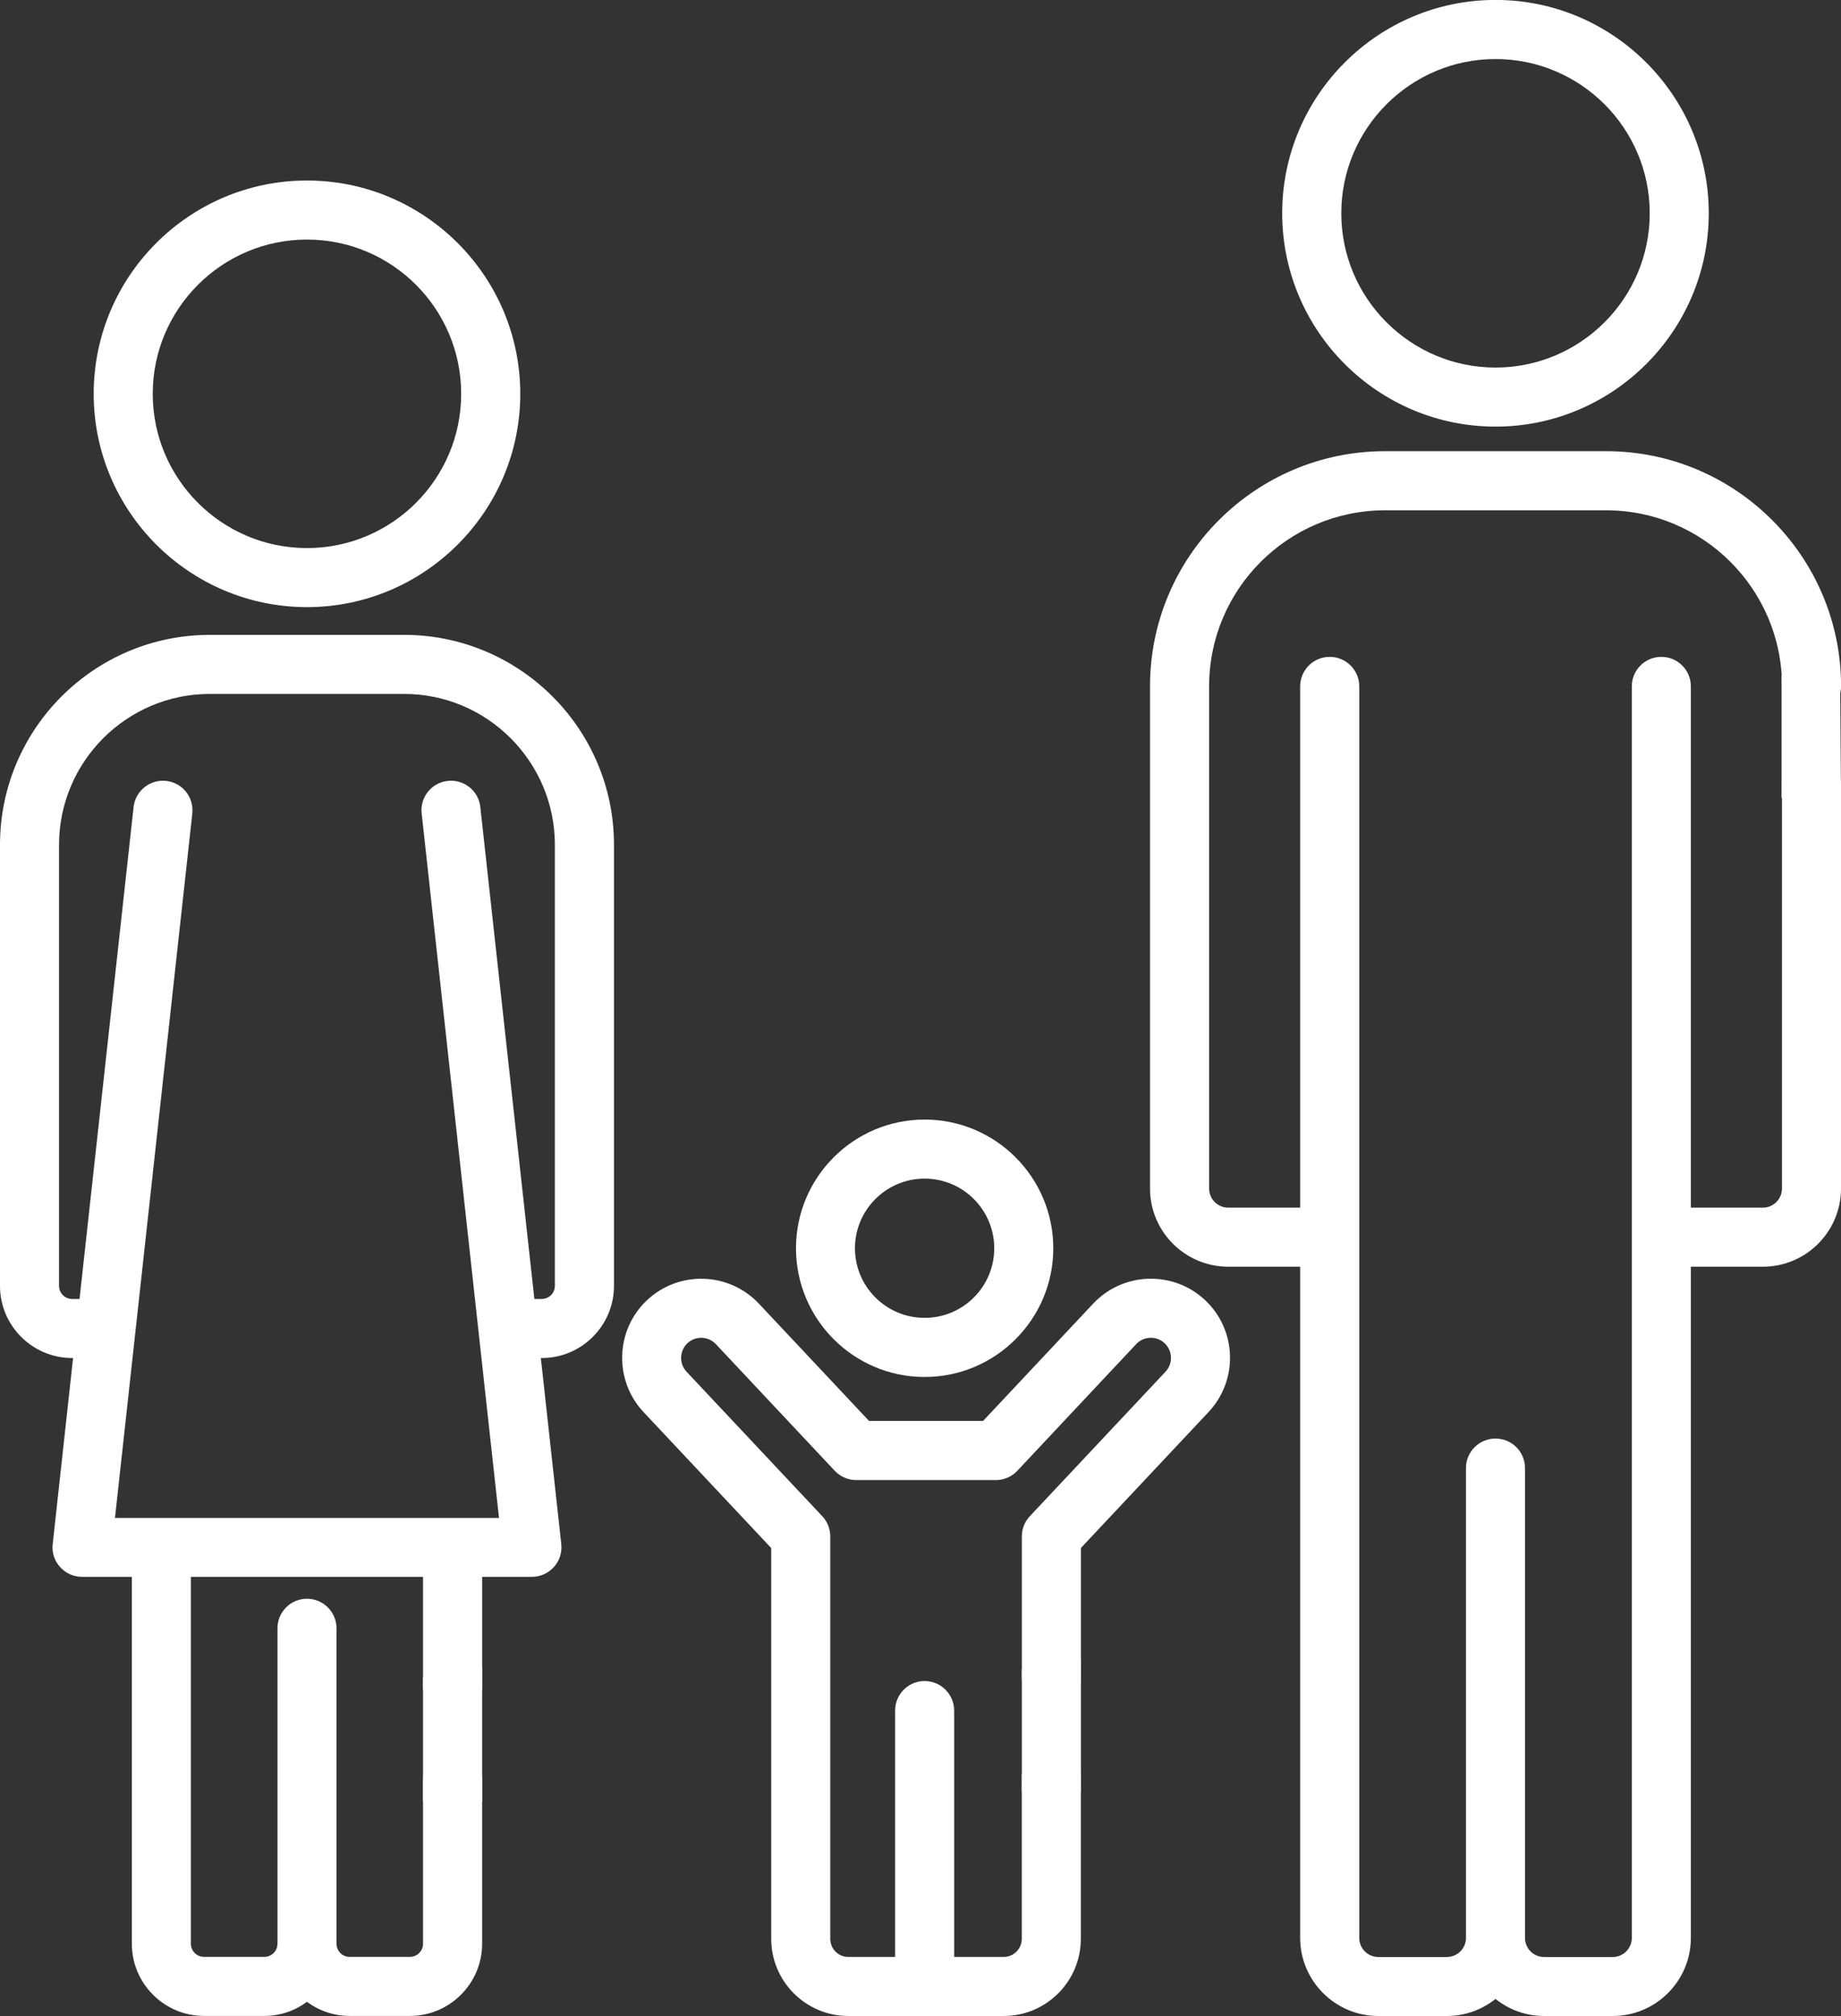
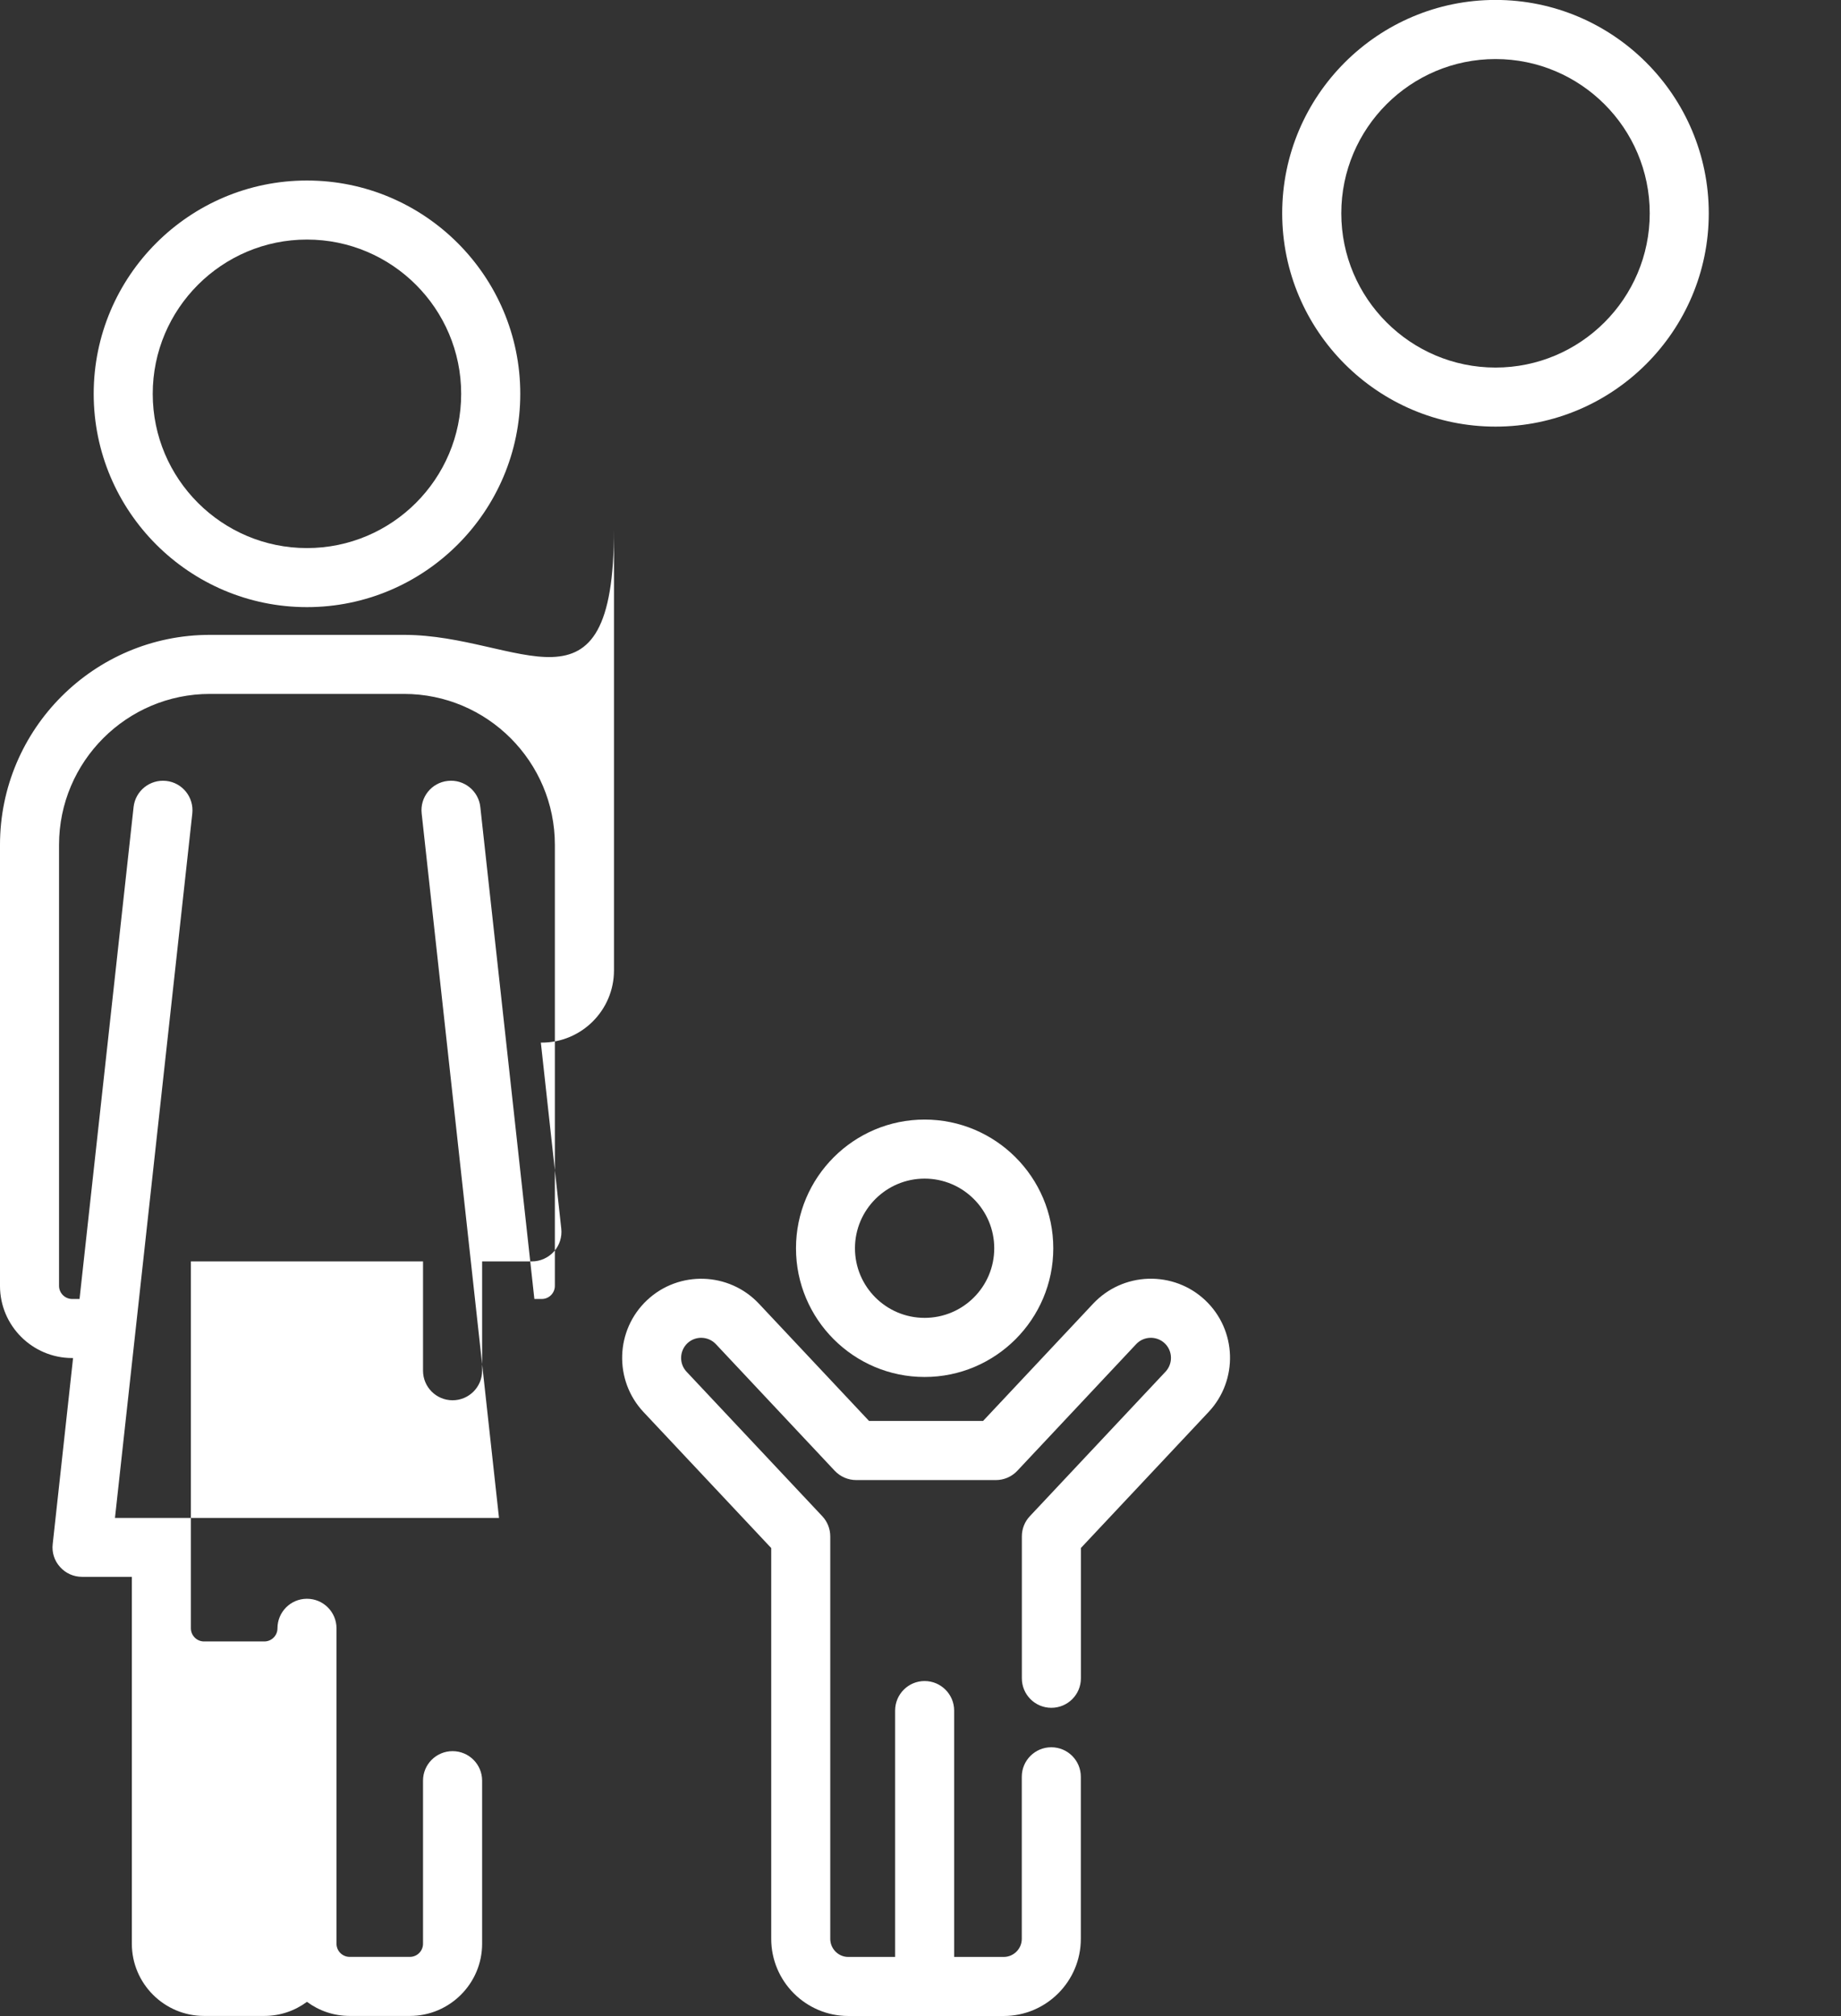
<svg xmlns="http://www.w3.org/2000/svg" viewBox="244.854 379.374 28.471 31.171">
  <rect x="244.854" y="379.374" width="28.471" height="31.171" fill="#333333" stroke="none" />
  <g transform="matrix(1, 0, 0, 1, 99.078, 31.206)">
    <g>
      <g>
        <g>
          <path fill="#FFFF" d="M160.075,369.458c1.098,0,1.99-0.894,1.99-1.99c0-1.098-0.893-1.99-1.99-1.99&#10;&#09;&#09;&#09;&#09;&#09;c-1.097,0-1.989,0.893-1.989,1.99C158.086,368.565,158.978,369.458,160.075,369.458z M160.075,366.391&#10;&#09;&#09;&#09;&#09;&#09;c0.594,0,1.077,0.483,1.077,1.077s-0.482,1.076-1.077,1.076c-0.594,0-1.077-0.482-1.077-1.076&#10;&#09;&#09;&#09;&#09;&#09;S159.481,366.391,160.075,366.391z" />
          <path fill="#FFFF" d="M168.904,354.764c1.818,0,3.298-1.48,3.298-3.298c0-1.819-1.48-3.299-3.298-3.299&#10;&#09;&#09;&#09;&#09;&#09;c-1.819,0-3.299,1.48-3.299,3.299C165.606,353.284,167.085,354.764,168.904,354.764z M168.904,349.081&#10;&#09;&#09;&#09;&#09;&#09;c1.315,0,2.385,1.069,2.385,2.385c0,1.315-1.07,2.385-2.385,2.385c-1.315,0-2.385-1.07-2.385-2.385&#10;&#09;&#09;&#09;&#09;&#09;C166.519,350.151,167.589,349.081,168.904,349.081z" />
-           <path fill="#FFFF" d="M173.79,359.84c-0.252,0-0.456,0.204-0.456,0.457v6.248c0,0.162-0.133,0.295-0.295,0.295&#10;&#09;&#09;&#09;&#09;&#09;h-1.114v-8.06c0-0.252-0.204-0.456-0.456-0.456c-0.253,0-0.457,0.204-0.457,0.456v19.351&#10;&#09;&#09;&#09;&#09;&#09;c0,0.163-0.133,0.295-0.295,0.295h-1.062c-0.163,0-0.295-0.132-0.295-0.295v-7.264&#10;&#09;&#09;&#09;&#09;&#09;c0-0.253-0.204-0.457-0.456-0.457s-0.457,0.204-0.457,0.457v7.264c0,0.163-0.133,0.295-0.295,0.295h-1.06&#10;&#09;&#09;&#09;&#09;&#09;c-0.163,0-0.295-0.132-0.295-0.295v-19.351c0-0.252-0.205-0.456-0.457-0.456s-0.457,0.204-0.457,0.456v8.06&#10;&#09;&#09;&#09;&#09;&#09;h-1.113c-0.162,0-0.295-0.133-0.295-0.295v-7.767c0-1.5,1.22-2.72,2.72-2.72h3.42&#10;&#09;&#09;&#09;&#09;&#09;c1.499,0,2.72,1.22,2.72,2.72c0,0.252,0.205,0.456,0.457,0.456s0.456-0.204,0.456-0.456&#10;&#09;&#09;&#09;&#09;&#09;c0-2.004-1.63-3.634-3.633-3.634h-3.421c-2.003,0-3.633,1.63-3.633,3.634v7.767c0,0.666,0.543,1.208,1.209,1.208&#10;&#09;&#09;&#09;&#09;&#09;h1.113v10.377c0,0.666,0.542,1.208,1.209,1.208h1.06c0.284,0,0.545-0.099,0.752-0.264&#10;&#09;&#09;&#09;&#09;&#09;c0.206,0.165,0.467,0.264,0.751,0.264h1.062c0.666,0,1.208-0.542,1.208-1.208v-10.377h1.114&#10;&#09;&#09;&#09;&#09;&#09;c0.666,0,1.208-0.542,1.208-1.208v-6.248C174.246,360.044,174.043,359.84,173.79,359.84z" />
          <path fill="#FFFF" d="M150.523,357.555c1.818,0,3.299-1.48,3.299-3.298s-1.48-3.298-3.299-3.298&#10;&#09;&#09;&#09;&#09;&#09;s-3.298,1.48-3.298,3.298S148.705,357.555,150.523,357.555z M150.523,351.872c1.315,0,2.385,1.069,2.385,2.385&#10;&#09;&#09;&#09;&#09;&#09;s-1.069,2.385-2.385,2.385c-1.315,0-2.385-1.069-2.385-2.385S149.209,351.872,150.523,351.872z" />
-           <path fill="#FFFF" d="M152.025,357.984h-3.004c-1.789,0-3.245,1.456-3.245,3.246v6.82&#10;&#09;&#09;&#09;&#09;&#09;c0,0.615,0.501,1.115,1.116,1.115h0.014l-0.315,2.877c-0.015,0.129,0.026,0.258,0.114,0.354&#10;&#09;&#09;&#09;&#09;&#09;c0.086,0.097,0.209,0.152,0.34,0.152h0.77v5.673c0,0.615,0.501,1.116,1.116,1.116h0.932&#10;&#09;&#09;&#09;&#09;&#09;c0.248,0,0.475-0.081,0.66-0.218c0.185,0.137,0.413,0.218,0.66,0.218h0.932c0.615,0,1.117-0.501,1.117-1.116&#10;&#09;&#09;&#09;&#09;&#09;v-2.522c0-0.252-0.205-0.456-0.457-0.456s-0.457,0.204-0.457,0.456v2.522c0,0.112-0.091,0.203-0.203,0.203h-0.932&#10;&#09;&#09;&#09;&#09;&#09;c-0.111,0-0.203-0.091-0.203-0.203v-4.877c0-0.253-0.205-0.457-0.457-0.457s-0.456,0.204-0.456,0.457v4.877&#10;&#09;&#09;&#09;&#09;&#09;c0,0.112-0.091,0.203-0.203,0.203h-0.933c-0.111,0-0.203-0.091-0.203-0.203v-5.673h3.59v1.69&#10;&#09;&#09;&#09;&#09;&#09;c0,0.253,0.205,0.457,0.457,0.457s0.457-0.204,0.457-0.457v-1.69h0.77c0.13,0,0.253-0.056,0.34-0.152&#10;&#09;&#09;&#09;&#09;&#09;s0.128-0.226,0.114-0.354l-0.316-2.877h0.014c0.615,0,1.117-0.5,1.117-1.116v-6.819&#10;&#09;&#09;&#09;&#09;&#09;C155.272,359.44,153.815,357.984,152.025,357.984z M154.357,368.049L154.357,368.049&#10;&#09;&#09;&#09;&#09;&#09;c0,0.112-0.091,0.203-0.203,0.203H154.04l-0.836-7.607c-0.027-0.25-0.253-0.431-0.503-0.403&#10;&#09;&#09;&#09;&#09;&#09;c-0.252,0.027-0.432,0.253-0.404,0.503l1.196,10.892h-0.43h-0.288h-4.504h-0.375h-0.342l1.196-10.892&#10;&#09;&#09;&#09;&#09;&#09;c0.027-0.25-0.153-0.476-0.404-0.503s-0.476,0.153-0.504,0.403l-0.836,7.607h-0.114&#10;&#09;&#09;&#09;&#09;&#09;c-0.111,0-0.203-0.091-0.203-0.203v-6.819c0-1.286,1.047-2.333,2.332-2.333h3.004c1.285,0,2.332,1.047,2.332,2.333&#10;&#09;&#09;&#09;&#09;&#09;V368.049L154.357,368.049z" />
+           <path fill="#FFFF" d="M152.025,357.984h-3.004c-1.789,0-3.245,1.456-3.245,3.246v6.82&#10;&#09;&#09;&#09;&#09;&#09;c0,0.615,0.501,1.115,1.116,1.115h0.014l-0.315,2.877c-0.015,0.129,0.026,0.258,0.114,0.354&#10;&#09;&#09;&#09;&#09;&#09;c0.086,0.097,0.209,0.152,0.34,0.152h0.77v5.673c0,0.615,0.501,1.116,1.116,1.116h0.932&#10;&#09;&#09;&#09;&#09;&#09;c0.248,0,0.475-0.081,0.66-0.218c0.185,0.137,0.413,0.218,0.66,0.218h0.932c0.615,0,1.117-0.501,1.117-1.116&#10;&#09;&#09;&#09;&#09;&#09;v-2.522c0-0.252-0.205-0.456-0.457-0.456s-0.457,0.204-0.457,0.456v2.522c0,0.112-0.091,0.203-0.203,0.203h-0.932&#10;&#09;&#09;&#09;&#09;&#09;c-0.111,0-0.203-0.091-0.203-0.203v-4.877c0-0.253-0.205-0.457-0.457-0.457s-0.456,0.204-0.456,0.457c0,0.112-0.091,0.203-0.203,0.203h-0.933c-0.111,0-0.203-0.091-0.203-0.203v-5.673h3.59v1.69&#10;&#09;&#09;&#09;&#09;&#09;c0,0.253,0.205,0.457,0.457,0.457s0.457-0.204,0.457-0.457v-1.69h0.77c0.13,0,0.253-0.056,0.34-0.152&#10;&#09;&#09;&#09;&#09;&#09;s0.128-0.226,0.114-0.354l-0.316-2.877h0.014c0.615,0,1.117-0.5,1.117-1.116v-6.819&#10;&#09;&#09;&#09;&#09;&#09;C155.272,359.44,153.815,357.984,152.025,357.984z M154.357,368.049L154.357,368.049&#10;&#09;&#09;&#09;&#09;&#09;c0,0.112-0.091,0.203-0.203,0.203H154.04l-0.836-7.607c-0.027-0.25-0.253-0.431-0.503-0.403&#10;&#09;&#09;&#09;&#09;&#09;c-0.252,0.027-0.432,0.253-0.404,0.503l1.196,10.892h-0.43h-0.288h-4.504h-0.375h-0.342l1.196-10.892&#10;&#09;&#09;&#09;&#09;&#09;c0.027-0.25-0.153-0.476-0.404-0.503s-0.476,0.153-0.504,0.403l-0.836,7.607h-0.114&#10;&#09;&#09;&#09;&#09;&#09;c-0.111,0-0.203-0.091-0.203-0.203v-6.819c0-1.286,1.047-2.333,2.332-2.333h3.004c1.285,0,2.332,1.047,2.332,2.333&#10;&#09;&#09;&#09;&#09;&#09;V368.049L154.357,368.049z" />
          <path fill="#FFFF" d="M163.536,367.939c-0.327,0.011-0.63,0.147-0.855,0.386l-1.702,1.813h-1.763l-1.703-1.813&#10;&#09;&#09;&#09;&#09;&#09;c-0.462-0.492-1.238-0.517-1.73-0.055s-0.516,1.238-0.055,1.73l1.975,2.103v6.042&#10;&#09;&#09;&#09;&#09;&#09;c0,0.658,0.535,1.193,1.193,1.193h2.402c0.658,0,1.193-0.535,1.193-1.193v-2.506&#10;&#09;&#09;&#09;&#09;&#09;c0-0.252-0.204-0.456-0.457-0.456c-0.252,0-0.456,0.204-0.456,0.456v2.506c0,0.154-0.126,0.28-0.28,0.28h-0.766&#10;&#09;&#09;&#09;&#09;&#09;v-3.809c0-0.252-0.205-0.457-0.457-0.457s-0.456,0.205-0.456,0.457v3.809h-0.724c-0.154,0-0.279-0.126-0.279-0.28&#10;&#09;&#09;&#09;&#09;&#09;v-6.223c0-0.116-0.045-0.229-0.124-0.312l-2.099-2.234c-0.117-0.125-0.11-0.322,0.014-0.44&#10;&#09;&#09;&#09;&#09;&#09;c0.125-0.117,0.322-0.111,0.44,0.014l1.838,1.958c0.087,0.092,0.207,0.144,0.334,0.144h2.158&#10;&#09;&#09;&#09;&#09;&#09;c0.125,0,0.246-0.052,0.332-0.144l1.838-1.958c0.117-0.125,0.315-0.131,0.44-0.014s0.131,0.315,0.014,0.44&#10;&#09;&#09;&#09;&#09;&#09;l-2.098,2.234c-0.08,0.084-0.124,0.196-0.124,0.312v2.195c0,0.252,0.204,0.456,0.456,0.456&#10;&#09;&#09;&#09;&#09;&#09;c0.253,0,0.457-0.204,0.457-0.456v-2.015l1.975-2.103c0.462-0.492,0.438-1.268-0.055-1.73&#10;&#09;&#09;&#09;&#09;&#09;C164.174,368.046,163.863,367.93,163.536,367.939z" />
        </g>
      </g>
    </g>
-     <polygon fill="#FFFF" points="173.328,358.623 173.328,360.506 174.247,360.506 174.232,358.461 &#09;" />
-     <polygon fill="#FFFF" points="161.579,373.972 161.579,375.871 162.492,375.877 162.492,373.826 &#09;" />
-     <polygon fill="#FFFF" points="152.318,374.1 152.318,376.021 153.232,376.021 153.232,373.936 &#09;" />
  </g>
</svg>